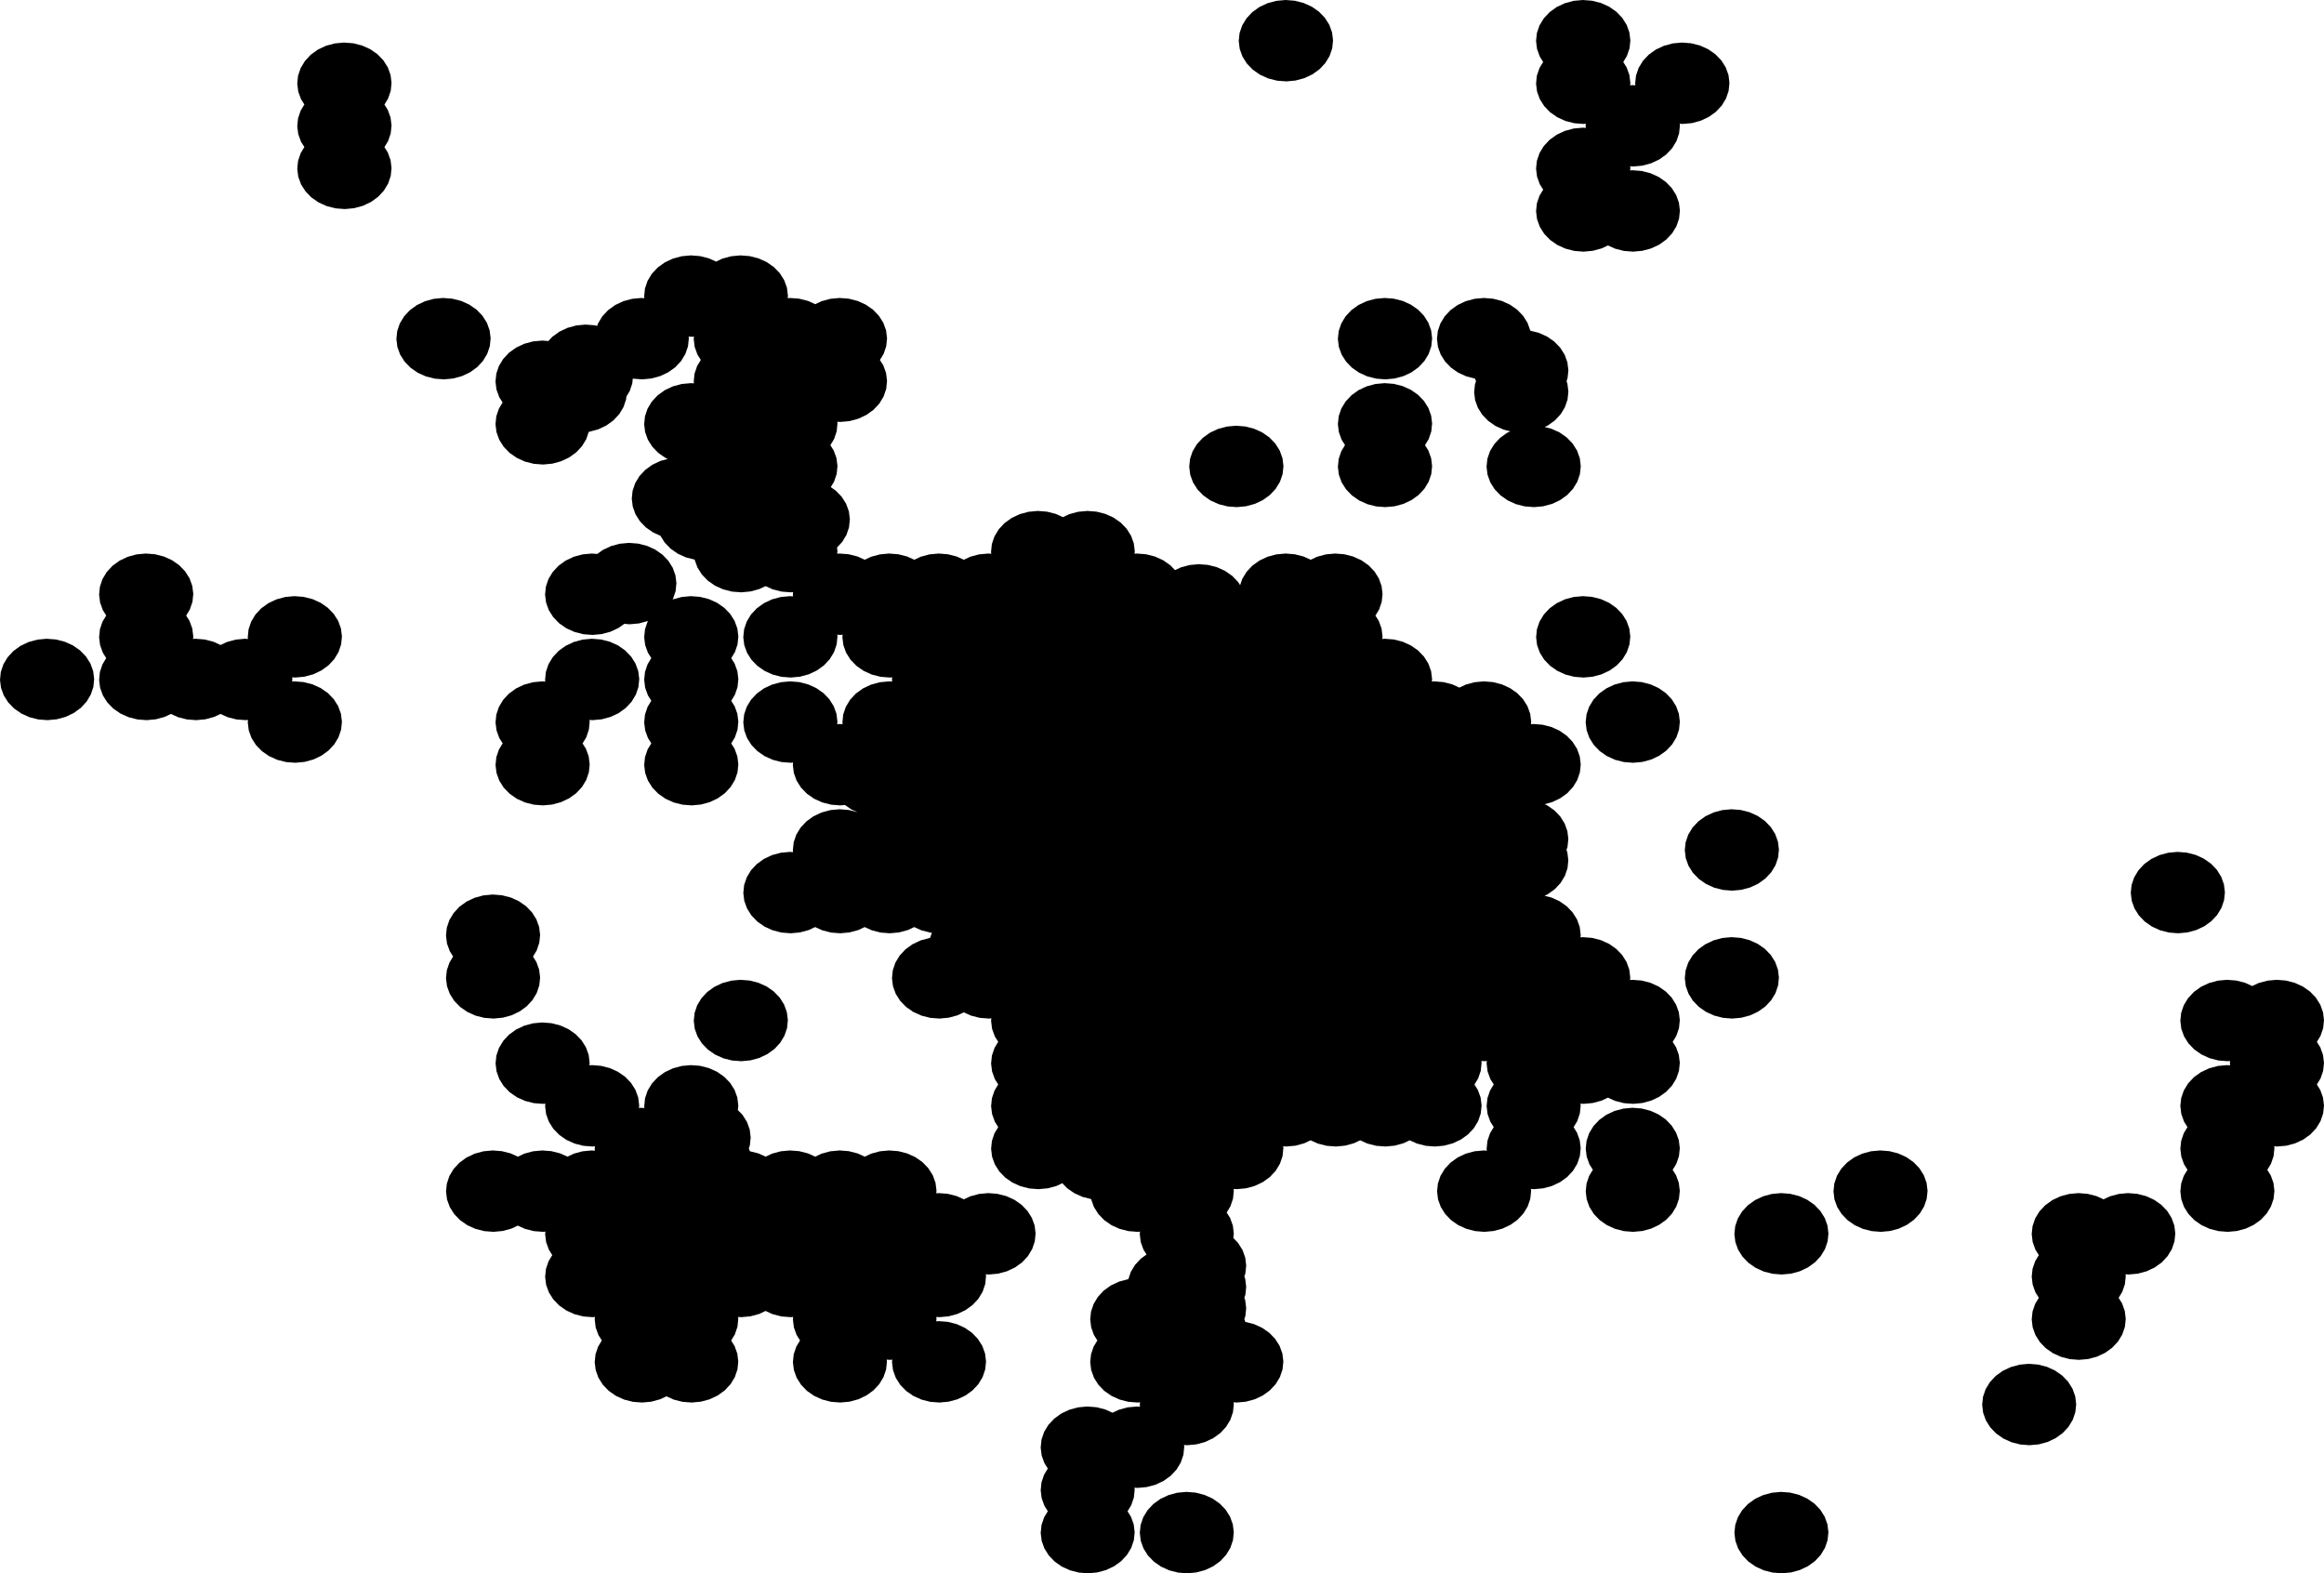
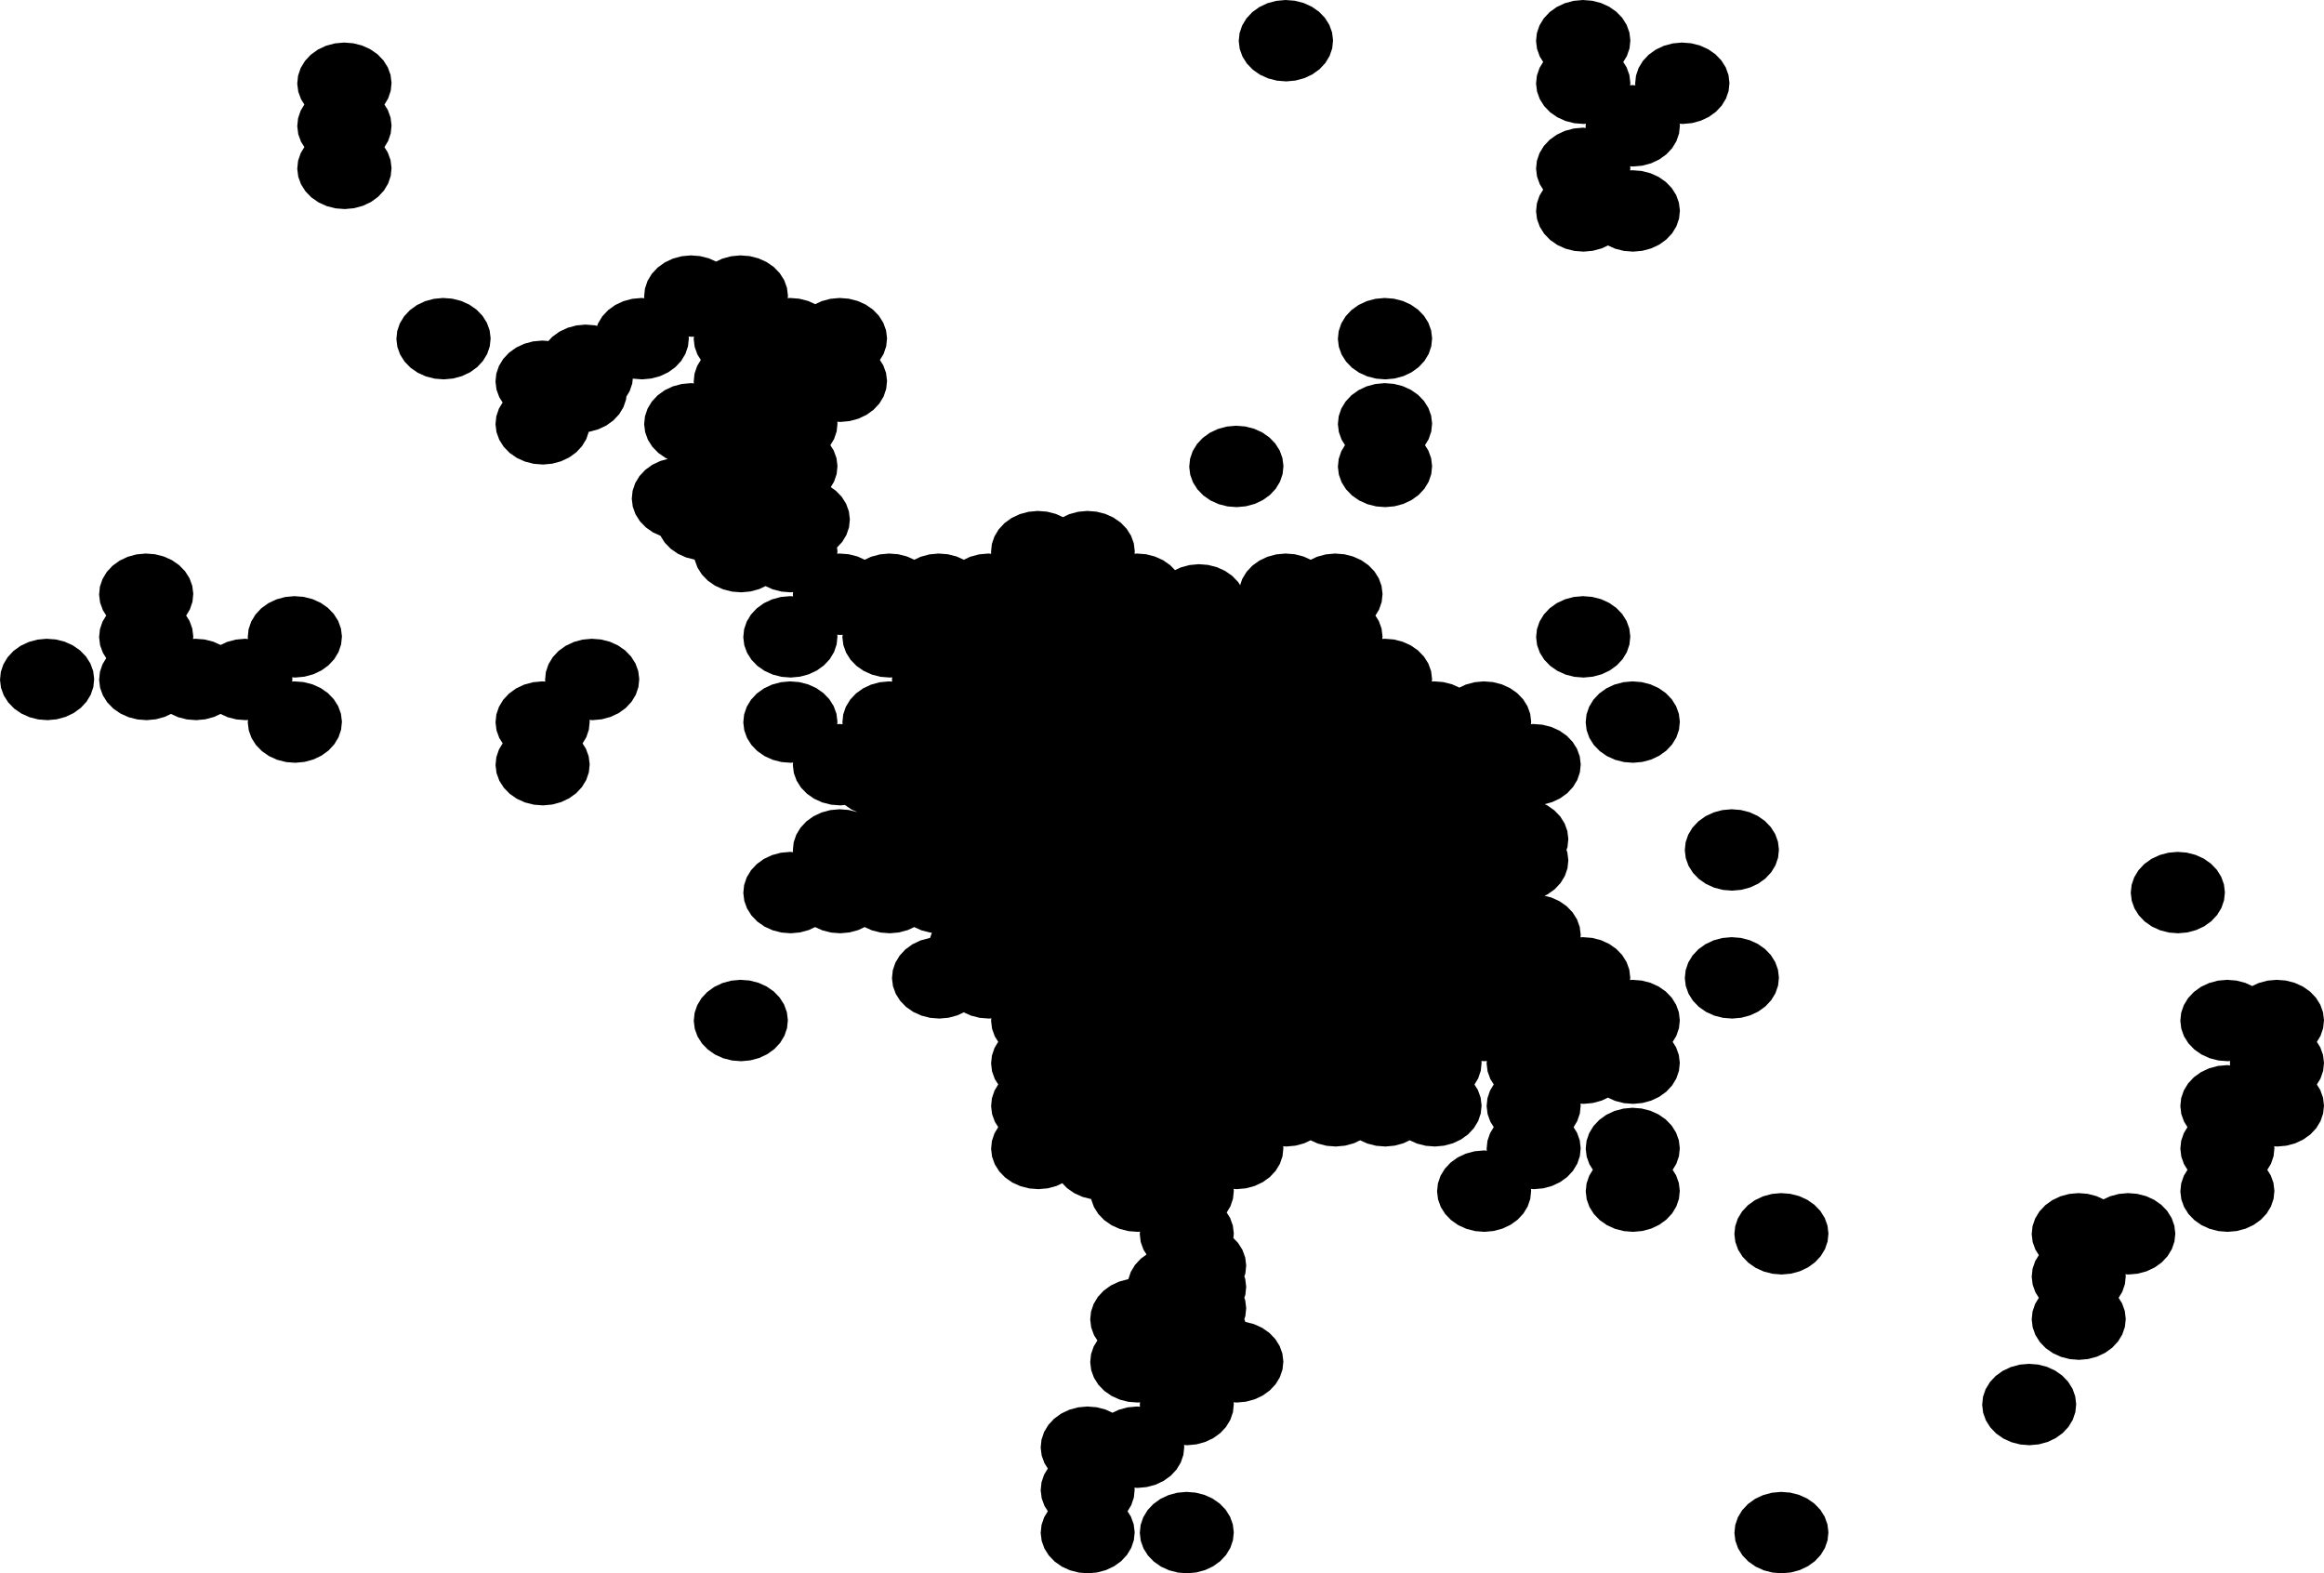
<svg xmlns="http://www.w3.org/2000/svg" xmlns:ns1="x-urn:namespaces#edtf" xmlns:ns2="x-urn:namespaces#mz" xmlns:ns3="x-urn:namespaces#wof" width="1024" height="693.176" class="wof-locality" ns1:cessation="" ns1:inception="" id="wof-%!s(int64=102027703)" ns2:is_ceased="-1" ns2:is_current="1" ns2:is_deprecated="-1" ns2:is_superseded="0" ns2:is_superseding="0" ns2:latitude="30.652751" ns2:longitude="104.068108" ns2:max_latitude="30.84052" ns2:max_longitude="104.320125" ns2:min_latitude="30.491728" ns2:min_longitude="103.804869" ns2:uri="https://data.whosonfirst.org/102/027/703/102027703.geojson" viewBox="0 0 1024.00 693.18" ns3:belongsto="102191569,85632695,890516567,136253041,85669787" ns3:country="CN" ns3:id="102027703" ns3:lastmodified="1652218103" ns3:name="Chengdu" ns3:parent_id="890516567" ns3:path="102/027/703/102027703.geojson" ns3:placetype="locality" ns3:repo="sfomuseum-data-whosonfirst" ns3:superseded_by="" ns3:supersedes="">
  <path d="M527.13 692.802,523.093 693.176,519.051 692.86,515.158 691.868,511.561 690.237,508.403 688.029,505.801 685.33,503.858 682.243,502.647 678.889,502.216 675.393,502.58 671.891,503.725 668.519,505.609 665.406,508.158 662.67,511.275 660.418,514.84 658.735,518.715 657.686,522.752 657.312,526.796 657.628,530.689 658.622,534.286 660.253,537.446 662.461,540.046 665.16,541.989 668.246,543.2 671.601,543.631 675.097,543.265 678.599,542.118 681.971,540.234 685.083,537.685 687.82,534.568 690.072,531.005 691.755,527.13 692.802 Z" />
  <path d="M789.112 692.806,785.075 693.176,781.033 692.856,777.14 691.86,773.547 690.225,770.391 688.015,767.793 685.314,765.854 682.225,764.647 678.869,764.22 675.373,764.59 671.871,765.74 668.501,767.628 665.389,770.18 662.654,773.3 660.404,776.868 658.725,780.745 657.682,784.781 657.312,788.826 657.632,792.719 658.63,796.312 660.263,799.468 662.475,802.065 665.176,804.005 668.264,805.211 671.621,805.637 675.119,805.267 678.618,804.116 681.989,802.228 685.101,799.675 687.834,796.554 690.083,792.989 691.763,789.112 692.806 Z" />
  <path d="M898.274 636.379,894.235 636.747,890.191 636.425,886.298 635.427,882.705 633.791,879.549 631.58,876.951 628.877,875.013 625.788,873.807 622.43,873.384 618.934,873.753 615.434,874.906 612.064,876.796 608.951,879.352 606.219,882.474 603.971,886.043 602.294,889.923 601.25,893.961 600.883,898.005 601.205,901.898 602.202,905.494 603.84,908.65 606.052,911.245 608.755,913.183 611.843,914.387 615.202,914.812 618.697,914.441 622.197,913.288 625.568,911.396 628.68,908.84 631.411,905.718 633.66,902.151 635.338,898.274 636.379 Z" />
  <path d="M789.116 561.163,785.075 561.533,781.031 561.213,777.136 560.217,773.539 558.582,770.381 556.372,767.781 553.671,765.84 550.583,764.633 547.226,764.206 543.73,764.576 540.228,765.726 536.858,767.616 533.746,770.17 531.013,773.292 528.763,776.862 527.084,780.741 526.039,784.781 525.669,788.828 525.989,792.723 526.987,796.32 528.62,799.478 530.832,802.077 533.533,804.017 536.621,805.225 539.978,805.651 543.476,805.281 546.976,804.128 550.346,802.24 553.458,799.685 556.191,796.562 558.441,792.993 560.12,789.116 561.163 Z" />
  <path d="M945.573 526.991,949.168 528.628,952.326 530.84,954.923 533.543,956.861 536.633,958.063 539.992,958.489 543.488,958.115 546.988,956.96 550.358,955.068 553.468,952.511 556.201,949.388 558.449,945.817 560.124,941.938 561.167,937.898 561.533,936.548 561.426,936.651 562.286,936.28 565.786,935.125 569.157,933.507 571.82,935.022 574.234,936.226 577.593,936.649 581.089,936.278 584.588,935.123 587.959,933.233 591.071,930.675 593.802,927.553 596.049,923.984 597.727,920.105 598.77,916.066 599.136,912.022 598.816,908.129 597.816,904.534 596.181,901.378 593.967,898.78 591.264,896.843 588.176,895.638 584.819,895.213 581.323,895.585 577.821,896.737 574.451,898.355 571.788,896.841 569.373,895.636 566.016,895.211 562.521,895.583 559.019,896.735 555.648,898.353 552.987,896.839 550.573,895.634 547.216,895.209 543.718,895.581 540.219,896.733 536.848,898.625 533.736,901.181 531.005,904.305 528.757,907.876 527.08,911.756 526.037,915.796 525.669,919.842 525.991,923.738 526.991,926.868 528.416,929.712 527.078,933.591 526.037,937.631 525.669,941.678 525.991,945.573 526.991 Z" />
-   <path d="M832.78 542.367,828.74 542.735,824.693 542.415,820.798 541.417,817.203 539.781,814.043 537.571,811.446 534.869,809.504 531.78,808.298 528.424,807.872 524.928,808.242 521.426,809.393 518.055,811.285 514.943,813.84 512.211,816.963 509.963,820.532 508.284,824.411 507.24,828.454 506.871,832.5 507.191,836.395 508.188,839.992 509.824,843.15 512.036,845.75 514.739,847.689 517.827,848.896 521.184,849.321 524.679,848.949 528.181,847.797 531.552,845.907 534.662,843.351 537.395,840.229 539.644,836.659 541.322,832.78 542.367 Z" />
  <path d="M723.62 542.365,719.58 542.735,715.536 542.417,711.638 541.421,708.041 539.787,704.881 537.577,702.282 534.877,700.34 531.788,699.132 528.432,698.703 524.936,699.07 521.436,700.221 518.063,701.845 515.386,700.338 512.992,699.13 509.635,698.701 506.139,699.068 502.638,700.219 499.267,702.107 496.155,704.663 493.42,707.783 491.17,711.352 489.489,715.234 488.444,719.274 488.074,723.32 488.392,727.217 489.388,730.814 491.023,733.974 493.233,736.576 495.934,738.517 499.023,739.726 502.379,740.153 505.875,739.785 509.375,738.633 512.745,737.009 515.422,738.516 517.819,739.724 521.176,740.151 524.671,739.783 528.171,738.633 531.544,736.743 534.656,734.189 537.389,731.067 539.638,727.5 541.32,723.62 542.365 Z" />
-   <path d="M259.812 468.246,259.696 469.377,260.722 469.28,264.768 469.592,268.669 470.581,272.271 472.209,275.436 474.413,278.044 477.108,279.991 480.192,281.208 483.547,281.645 487.043,281.528 488.172,282.557 488.076,283.958 488.183,283.857 487.377,284.219 483.877,285.361 480.502,287.243 477.388,289.791 474.65,292.909 472.394,296.475 470.709,300.352 469.657,304.392 469.28,308.441 469.592,312.34 470.581,315.941 472.211,319.107 474.415,321.712 477.112,323.662 480.196,324.876 483.551,325.311 487.045,325.103 489.07,327.171 491.208,329.119 494.293,330.333 497.647,330.769 501.143,330.407 504.643,329.95 505.99,330.333 507.046,330.353 507.204,334.175 508.174,337.363 509.615,340.149 508.3,344.024 507.248,348.065 506.873,352.111 507.185,356.01 508.174,359.196 509.615,361.984 508.298,365.861 507.248,369.9 506.873,373.948 507.185,377.845 508.176,381.029 509.615,383.819 508.298,387.696 507.248,391.737 506.873,395.783 507.185,399.682 508.176,403.281 509.806,406.445 512.012,409.049 514.709,410.996 517.795,412.211 521.15,412.644 524.646,412.527 525.768,413.572 525.671,417.618 525.985,421.517 526.975,424.695 528.416,427.491 527.096,431.369 526.045,435.409 525.671,439.455 525.985,443.353 526.977,446.952 528.606,450.114 530.812,452.719 533.511,454.665 536.598,455.877 539.952,456.308 543.446,455.946 546.948,454.8 550.32,452.916 553.435,450.366 556.171,447.248 558.425,443.682 560.108,439.805 561.157,435.767 561.533,434.372 561.424,434.473 562.246,434.109 565.746,432.965 569.119,431.081 572.235,428.533 574.972,425.415 577.223,421.849 578.909,417.974 579.958,413.936 580.333,412.535 580.224,412.638 581.047,412.521 582.176,413.572 582.078,417.618 582.392,421.513 583.382,425.113 585.014,428.274 587.22,430.878 589.917,432.824 593.003,434.036 596.358,434.469 599.853,434.105 603.353,432.961 606.726,431.079 609.842,428.529 612.578,425.413 614.83,421.847 616.515,417.972 617.565,413.936 617.94,409.891 617.626,405.994 616.635,402.397 615.005,399.235 612.799,396.632 610.102,394.686 607.016,393.472 603.661,393.039 600.167,393.156 599.038,392.102 599.136,390.699 599.027,390.801 599.849,390.439 603.351,389.294 606.724,387.412 609.838,384.865 612.574,381.748 614.828,378.185 616.513,374.31 617.565,370.271 617.94,366.227 617.626,362.33 616.637,358.733 615.007,355.571 612.801,352.965 610.104,351.02 607.02,349.805 603.665,349.37 600.169,349.732 596.67,350.877 593.295,352.514 590.586,351.018 588.215,349.803 584.861,349.368 581.365,349.485 580.236,348.44 580.333,344.394 580.019,340.497 579.03,337.309 577.587,334.523 578.905,330.645 579.956,326.609 580.333,325.2 580.224,325.301 581.039,324.942 584.541,323.797 587.913,322.157 590.63,323.65 592.995,324.864 596.35,325.299 599.843,324.94 603.345,323.795 606.718,321.915 609.834,319.367 612.57,316.251 614.826,312.688 616.511,308.814 617.563,304.776 617.94,300.732 617.628,296.834 616.639,293.641 615.194,290.856 616.511,286.981 617.563,282.945 617.94,278.9 617.628,275.003 616.639,271.404 615.011,268.24 612.807,265.635 610.11,263.687 607.026,262.473 603.671,262.036 600.177,262.395 596.676,263.538 593.303,265.178 590.584,263.685 588.221,262.471 584.869,262.034 581.373,262.151 580.236,261.113 580.333,257.067 580.021,253.17 579.032,249.571 577.406,246.407 575.2,243.8 572.505,241.852 569.421,240.636 566.066,240.198 562.572,240.558 559.071,241.701 555.698,243.341 552.979,241.85 550.62,240.634 547.266,240.196 543.772,240.314 542.637,239.28 542.733,235.234 542.423,231.337 541.435,228.139 539.988,225.363 541.302,221.487 542.355,217.449 542.733,213.403 542.423,209.504 541.435,205.905 539.807,202.739 537.603,200.131 534.908,198.182 531.824,196.965 528.471,196.526 524.975,196.886 521.476,198.027 518.101,199.907 514.985,202.455 512.246,205.569 509.991,209.134 508.304,213.011 507.25,217.05 506.873,221.096 507.183,224.995 508.17,228.195 509.617,230.969 508.304,234.847 507.25,238.885 506.873,242.933 507.183,246.832 508.172,250.028 509.617,252.806 508.302,256.682 507.25,260.722 506.873,262.127 506.98,262.026 506.175,262.143 505.044,261.113 505.142,257.065 504.83,253.166 503.842,249.565 502.214,246.401 500.01,243.794 497.313,241.844 494.229,240.628 490.876,240.191 487.381,240.306 486.252,239.282 486.347,235.234 486.037,231.335 485.049,227.732 483.422,224.566 481.218,221.958 478.523,220.009 475.439,218.793 472.084,218.355 468.59,218.713 465.088,219.856 461.716,221.738 458.6,224.286 455.861,227.402 453.605,230.967 451.918,234.845 450.865,238.885 450.487,242.933 450.799,246.834 451.787,250.435 453.415,253.601 455.619,256.209 458.313,258.158 461.398,259.377 464.752,259.812 468.246 Z" />
  <path d="M330.649 467.181,326.609 467.557,322.561 467.245,318.662 466.255,315.06 464.627,311.895 462.421,309.287 459.724,307.34 456.64,306.123 453.285,305.688 449.792,306.048 446.29,307.192 442.917,309.074 439.801,311.624 437.065,314.742 434.809,318.31 433.124,322.187 432.072,326.229 431.695,330.278 432.009,334.177 432.998,337.78 434.626,340.944 436.832,343.551 439.529,345.499 442.613,346.715 445.968,347.15 449.462,346.789 452.963,345.644 456.336,343.76 459.452,341.21 462.189,338.094 464.444,334.527 466.13,330.649 467.181 Z" />
  <path d="M1011.084 433.016,1014.681 434.656,1017.837 436.868,1020.437 439.573,1022.374 442.663,1023.577 446.02,1024 449.517,1023.626 453.017,1022.47 456.388,1020.856 459.037,1022.372 461.453,1023.575 464.812,1023.998 468.308,1023.624 471.81,1022.468 475.178,1020.854 477.829,1022.37 480.248,1023.573 483.605,1023.996 487.102,1023.622 490.602,1022.466 493.973,1020.572 497.083,1018.014 499.813,1014.888 502.059,1011.317 503.737,1007.435 504.778,1003.393 505.144,1002.056 505.036,1002.159 505.895,1001.787 509.395,1000.631 512.765,999.015 515.42,1000.531 517.839,1001.736 521.196,1002.157 524.691,1001.785 528.193,1000.629 531.564,998.737 534.674,996.177 537.404,993.053 539.65,989.482 541.327,985.602 542.369,981.562 542.735,977.516 542.413,973.622 541.413,970.027 539.775,966.871 537.561,964.274 534.859,962.336 531.768,961.132 528.412,960.708 524.916,961.08 521.414,962.235 518.044,963.851 515.39,962.334 512.972,961.13 509.615,960.707 506.117,961.078 502.618,962.233 499.247,963.849 496.594,962.332 494.177,961.128 490.819,960.705 487.323,961.076 483.823,962.231 480.453,964.125 477.342,966.683 474.61,969.809 472.362,973.38 470.687,977.261 469.645,981.304 469.278,982.639 469.385,982.536 468.528,982.649 467.459,981.562 467.559,977.516 467.235,973.618 466.237,970.023 464.597,966.865 462.386,964.266 459.683,962.328 456.592,961.124 453.236,960.701 449.738,961.072 446.238,962.229 442.868,964.121 439.757,966.681 437.025,969.807 434.779,973.378 433.102,977.261 432.06,981.304 431.695,985.352 432.017,989.249 433.016,992.367 434.437,995.215 433.102,999.096 432.06,1003.139 431.695,1007.187 432.017,1011.084 433.016 Z" />
  <path d="M767.287 448.398,763.244 448.768,759.196 448.448,755.299 447.452,751.7 445.819,748.54 443.607,745.938 440.906,743.997 437.82,742.788 434.463,742.361 430.967,742.729 427.466,743.881 424.095,745.771 420.983,748.327 418.248,751.449 415.999,755.021 414.319,758.902 413.274,762.946 412.904,766.994 413.224,770.892 414.22,774.491 415.855,777.651 418.065,780.252 420.768,782.194 423.857,783.402 427.211,783.829 430.709,783.46 434.209,782.307 437.579,780.417 440.691,777.861 443.424,774.737 445.674,771.168 447.353,767.287 448.398 Z" />
-   <path d="M221.489 448.389,217.449 448.766,213.401 448.456,209.502 447.468,205.899 445.841,202.733 443.639,200.123 440.942,198.172 437.859,196.955 434.505,196.516 431.011,196.876 427.509,198.019 424.135,199.656 421.42,198.17 419.071,196.953 415.718,196.514 412.223,196.874 408.721,198.017 405.348,199.897 402.232,202.445 399.493,205.563 397.236,209.128 395.551,213.007 394.497,217.05 394.118,221.098 394.43,224.999 395.417,228.604 397.045,231.77 399.249,234.379 401.944,236.329 405.028,237.547 408.381,237.985 411.877,237.625 415.378,236.482 418.751,234.843 421.466,236.329 423.815,237.545 427.169,237.983 430.663,237.623 434.165,236.48 437.54,234.598 440.654,232.05 443.392,228.934 445.65,225.369 447.335,221.489 448.389 Z" />
  <path d="M963.773 410.827,959.731 411.195,955.682 410.873,951.785 409.873,948.188 408.236,945.028 406.024,942.429 403.321,940.489 400.231,939.285 396.874,938.859 393.376,939.233 389.877,940.388 386.506,942.282 383.396,944.841 380.663,947.968 378.416,951.541 376.74,955.424 375.697,959.468 375.331,963.517 375.653,967.414 376.653,971.013 378.29,974.171 380.502,976.77 383.207,978.71 386.295,979.914 389.654,980.338 393.15,979.964 396.65,978.809 400.02,976.915 403.132,974.356 405.863,971.23 408.111,967.656 409.786,963.773 410.827 Z" />
  <path d="M767.287 392.041,763.244 392.411,759.196 392.091,755.297 391.095,751.698 389.461,748.536 387.249,745.934 384.549,743.991 381.46,742.782 378.105,742.355 374.61,742.723 371.108,743.875 367.737,745.765 364.625,748.323 361.891,751.447 359.641,755.019 357.962,758.902 356.916,762.944 356.547,766.994 356.867,770.894 357.862,774.495 359.498,777.655 361.708,780.258 364.409,782.2 367.497,783.408 370.854,783.835 374.349,783.466 377.851,782.313 381.222,780.423 384.334,777.865 387.066,774.741 389.316,771.17 390.996,767.287 392.041 Z" />
  <path d="M723.624 335.699,719.582 336.069,715.532 335.751,711.63 334.755,708.029 333.122,704.867 330.912,702.264 328.211,700.32 325.122,699.11 321.768,698.681 318.272,699.048 314.77,700.201 311.4,702.091 308.287,704.647 305.553,707.773 303.303,711.344 301.622,715.228 300.577,719.274 300.207,723.324 300.525,727.225 301.521,730.826 303.154,733.988 305.364,736.592 308.065,738.535 311.153,739.746 314.51,740.173 318.006,739.805 321.505,738.653 324.878,736.763 327.99,734.205 330.723,731.081 332.973,727.508 334.654,723.624 335.699 Z" />
  <path d="M25.007 316.909,20.965 317.29,16.912 316.982,13.009 315.998,9.402 314.375,6.23 312.173,3.619 309.48,1.663 306.398,0.441 303.045,0 299.551,0.354 296.049,1.494 292.675,3.373 289.559,5.92 286.816,9.037 284.558,12.604 282.869,16.483 281.812,20.525 281.432,24.578 281.738,28.483 282.724,32.09 284.348,35.262 286.55,37.875 289.243,39.829 292.325,41.051 295.678,41.492 299.171,41.134 302.673,39.996 306.048,38.116 309.166,35.57 311.904,32.452 314.164,28.886 315.853,25.007 316.909 Z" />
  <path d="M281.665 299.191,281.303 302.693,280.16 306.066,278.276 309.182,275.727 311.92,272.606 314.174,269.037 315.861,265.158 316.913,261.113 317.29,259.73 317.185,259.828 317.966,259.468 321.468,258.325 324.842,256.688 327.549,258.172 329.896,259.388 333.251,259.826 336.745,259.466 340.246,258.323 343.621,256.439 346.735,253.889 349.474,250.771 351.729,247.204 353.416,243.325 354.468,239.282 354.845,235.232 354.535,231.329 353.548,227.726 351.92,224.558 349.716,221.947 347.021,219.997 343.937,218.779 340.584,218.341 337.088,218.699 333.587,219.842 330.214,221.48 327.505,219.995 325.158,218.777 321.806,218.338 318.31,218.697 314.808,219.84 311.435,221.724 308.319,224.274 305.581,227.392 303.325,230.961 301.638,234.841 300.584,238.885 300.207,240.268 300.314,240.171 299.531,240.53 296.029,241.673 292.657,243.557 289.541,246.107 286.802,249.227 284.546,252.794 282.861,256.676 281.808,260.72 281.43,264.772 281.742,268.675 282.73,272.28 284.358,275.45 286.562,278.06 289.258,280.011 292.343,281.228 295.698,281.665 299.191 Z" />
  <path d="M701.795 298.146,697.749 298.518,693.699 298.2,689.797 297.204,686.196 295.57,683.032 293.36,680.427 290.662,678.483 287.573,677.273 284.217,676.844 280.721,677.211 277.221,678.362 273.848,680.252 270.736,682.81 268.002,685.934 265.752,689.507 264.071,693.392 263.025,697.437 262.654,701.489 262.974,705.39 263.967,708.993 265.601,712.157 267.811,714.761 270.512,716.704 273.6,717.915 276.957,718.344 280.452,717.974 283.952,716.823 287.325,714.931 290.437,712.376 293.17,709.25 295.421,705.678 297.101,701.795 298.146 Z" />
  <path d="M85.16 280.401,85.047 281.524,86.033 281.43,90.085 281.74,93.99 282.726,97.192 284.169,99.946 282.865,103.826 281.812,107.87 281.43,109.263 281.538,109.166 280.767,109.523 277.267,110.664 273.892,112.546 270.776,115.094 268.035,118.212 265.778,121.78 264.091,125.661 263.035,129.705 262.656,133.757 262.966,137.663 263.951,141.27 265.577,144.439 267.781,147.051 270.476,149.004 273.558,150.225 276.911,150.664 280.407,150.304 283.909,149.163 287.281,147.281 290.397,144.732 293.138,141.615 295.393,138.046 297.083,134.167 298.136,130.123 298.516,128.729 298.408,128.827 299.179,128.711 300.3,129.705 300.207,133.757 300.517,137.661 301.503,141.268 303.13,144.435 305.332,147.047 308.027,149 311.11,150.221 314.464,150.66 317.958,150.3 321.46,149.159 324.832,147.277 327.948,144.73 330.689,141.611 332.945,138.044 334.634,134.165 335.687,130.123 336.067,126.072 335.759,122.169 334.771,118.564 333.145,115.394 330.943,112.783 328.249,110.829 325.166,109.609 321.813,109.17 318.32,109.285 317.197,108.291 317.29,104.241 316.982,100.336 315.996,97.134 314.552,94.382 315.855,90.502 316.911,86.46 317.29,82.408 316.982,78.505 315.996,75.301 314.552,72.551 315.855,68.671 316.909,64.627 317.29,60.577 316.982,56.674 315.996,53.067 314.373,49.897 312.171,47.283 309.476,45.33 306.394,44.108 303.041,43.666 299.547,44.022 296.045,45.163 292.671,46.804 289.95,45.328 287.619,44.106 284.266,43.664 280.772,44.02 277.271,45.161 273.896,46.802 271.175,45.326 268.846,44.104 265.494,43.662 262,44.018 258.498,45.159 255.124,47.039 252.007,49.587 249.267,52.705 247.009,56.272 245.32,60.153 244.265,64.198 243.883,68.25 244.191,72.155 245.177,75.764 246.802,78.934 249.004,81.547 251.697,83.503 254.78,84.723 258.134,85.162 261.628,84.807 265.13,83.666 268.502,82.024 271.225,83.501 273.554,84.721 276.907,85.16 280.401 Z" />
-   <path d="M288.66 242.118,291.828 244.322,294.44 247.019,296.391 250.103,297.607 253.456,298.045 256.952,297.683 260.454,296.538 263.826,296.349 264.14,296.467 264.085,300.348 263.033,304.392 262.656,308.444 262.968,312.348 263.957,315.953 265.585,319.121 267.789,321.732 270.486,323.682 273.57,324.898 276.925,325.333 280.421,324.973 283.92,323.827 287.295,322.193 289.996,323.68 292.347,324.896 295.7,325.331 299.195,324.971 302.697,323.827 306.07,322.191 308.772,323.678 311.123,324.894 314.476,325.329 317.972,324.969 321.474,323.825 324.846,322.189 327.549,323.676 329.902,324.892 333.255,325.327 336.75,324.967 340.252,323.823 343.625,321.939 346.739,319.387 349.478,316.269 351.733,312.699 353.418,308.82 354.47,304.778 354.847,300.728 354.533,296.824 353.546,293.221 351.918,290.053 349.712,287.446 347.017,285.494 343.933,284.278 340.578,283.841 337.082,284.203 333.583,285.345 330.208,286.981 327.505,285.492 325.154,284.276 321.8,283.839 318.304,284.201 314.804,285.345 311.43,286.979 308.729,285.49 306.378,284.274 303.023,283.837 299.527,284.199 296.027,285.343 292.653,286.975 289.952,285.49 287.601,284.272 284.248,283.835 280.753,284.197 277.253,285.341 273.878,285.53 273.566,285.413 273.62,281.532 274.673,277.487 275.049,275.049 274.862,272.608 276.627,269.039 278.314,265.158 279.365,261.113 279.743,257.061 279.431,253.158 278.443,249.553 276.816,246.383 274.612,243.774 271.917,241.822 268.832,240.604 265.478,240.167 261.984,240.526 258.482,241.669 255.11,243.553 251.993,246.103 249.255,249.223 246.999,252.794 245.312,256.676 244.261,260.72 243.883,263.158 244.07,265.601 242.305,269.17 240.62,273.052 239.567,277.098 239.189,281.15 239.501,285.053 240.491,288.66 242.118 Z" />
  <path d="M548.973 223.061,544.927 223.435,540.874 223.119,536.971 222.127,533.366 220.496,530.2 218.288,527.593 215.589,525.645 212.503,524.431 209.148,523.998 205.652,524.363 202.152,525.512 198.78,527.402 195.666,529.958 192.931,533.082 190.677,536.655 188.996,540.539 187.947,544.587 187.573,548.639 187.889,552.544 188.883,556.149 190.514,559.315 192.722,561.923 195.421,563.87 198.508,565.082 201.862,565.516 205.358,565.148 208.86,563.999 212.23,562.109 215.345,559.554 218.079,556.429 220.333,552.858 222.014,548.973 223.061 Z" />
  <path d="M614.468 223.063,610.422 223.435,606.37 223.119,602.467 222.125,598.864 220.494,595.698 218.284,593.09 215.585,591.143 212.499,589.93 209.142,589.499 205.648,589.867 202.146,591.016 198.774,592.637 196.105,591.143 193.732,589.928 190.377,589.497 186.882,589.865 183.382,591.014 180.009,592.904 176.895,595.461 174.16,598.587 171.909,602.161 170.227,606.046 169.18,610.094 168.808,614.146 169.124,618.052 170.118,621.657 171.752,624.823 173.96,627.43 176.659,629.376 179.747,630.588 183.102,631.019 186.597,630.651 190.099,629.501 193.47,627.879 196.141,629.374 198.512,630.586 201.868,631.017 205.364,630.649 208.864,629.499 212.236,627.609 215.349,625.051 218.083,621.927 220.335,618.354 222.016,614.468 223.063 Z" />
  <path d="M199.666 166.763,195.62 167.143,191.566 166.833,187.659 165.845,184.05 164.22,180.88 162.016,178.266 159.321,176.313 156.236,175.093 152.884,174.653 149.39,175.011 145.888,176.156 142.514,178.038 139.398,180.59 136.659,183.71 134.403,187.281 132.716,191.164 131.663,195.213 131.283,199.267 131.593,203.174 132.581,206.783 134.209,209.955 136.411,212.568 139.107,214.522 142.19,215.74 145.544,216.179 149.038,215.82 152.54,214.675 155.912,212.791 159.029,210.241 161.767,207.119 164.023,203.548 165.71,199.666 166.763 Z" />
  <path d="M614.47 166.771,610.422 167.143,606.37 166.827,602.465 165.833,598.86 164.202,595.694 161.994,593.086 159.293,591.139 156.207,589.924 152.852,589.493 149.356,589.861 145.854,591.012 142.484,592.902 139.37,595.457 136.635,598.583 134.383,602.159 132.702,606.046 131.655,610.094 131.283,614.148 131.599,618.054 132.593,621.659 134.224,624.825 136.434,627.432 139.133,629.38 142.22,630.592 145.576,631.023 149.072,630.655 152.572,629.505 155.944,627.613 159.056,625.057 161.791,621.931 164.043,618.356 165.724,614.47 166.771 Z" />
-   <path d="M679.964 223.065,675.918 223.435,671.865 223.117,667.962 222.123,664.359 220.49,661.193 218.282,658.588 215.581,656.642 212.495,655.432 209.138,655.001 205.642,655.368 202.141,656.521 198.77,658.411 195.658,660.969 192.923,664.095 190.671,665.448 190.035,662.503 189.284,658.9 187.651,655.734 185.443,653.127 182.742,651.181 179.656,649.969 176.299,649.539 172.803,649.907 169.303,650.356 167.99,649.969 166.919,649.955 166.807,646.129 165.831,642.524 164.2,639.358 161.99,636.751 159.291,634.803 156.205,633.593 152.848,633.161 149.352,633.529 145.852,634.68 142.48,636.57 139.368,639.128 136.633,642.256 134.381,645.831 132.7,649.716 131.653,653.764 131.281,657.819 131.599,661.724 132.595,665.329 134.226,668.497 136.436,671.102 139.137,673.048 142.224,674.26 145.58,674.274 145.691,678.1 146.665,681.705 148.299,684.871 150.509,687.478 153.208,689.424 156.296,690.634 159.653,691.063 163.148,690.696 166.648,690.246 167.962,690.634 169.033,691.063 172.529,690.696 176.031,689.543 179.401,687.651 182.513,685.093 185.248,681.967 187.5,680.612 188.136,683.557 188.887,687.162 190.52,690.326 192.728,692.933 195.429,694.877 198.518,696.089 201.872,696.519 205.368,696.149 208.87,694.998 212.24,693.106 215.354,690.549 218.087,687.422 220.339,683.849 222.018,679.964 223.065 Z" />
  <path d="M334.189 113.824,337.798 115.454,340.968 117.658,343.579 120.355,345.531 123.439,346.749 126.794,347.184 130.289,347.071 131.375,348.063 131.283,352.119 131.595,356.024 132.585,359.196 134.018,361.966 132.71,365.851 131.659,369.9 131.283,373.954 131.595,377.859 132.587,381.468 134.214,384.638 136.42,387.247 139.117,389.199 142.204,390.415 145.558,390.85 149.052,390.487 152.554,389.34 155.926,387.71 158.615,389.197 160.964,390.413 164.319,390.848 167.815,390.485 171.317,389.338 174.689,387.452 177.803,384.898 180.54,381.776 182.794,378.203 184.479,374.32 185.53,370.273 185.906,368.916 185.8,369.011 186.577,368.65 190.077,367.503 193.45,365.873 196.145,367.358 198.494,368.574 201.848,369.009 205.342,368.648 208.844,367.501 212.216,366.04 214.629,368.254 216.171,370.864 218.868,372.815 221.953,374.031 225.307,374.467 228.803,374.103 232.303,372.958 235.677,371.072 238.791,368.801 241.226,369.005 242.879,368.892 243.976,369.9 243.883,373.952 244.195,377.855 245.185,381.029 246.62,383.807 245.308,387.691 244.259,391.735 243.883,395.787 244.195,399.692 245.187,402.862 246.62,405.642 245.308,409.526 244.257,413.572 243.883,417.624 244.195,421.527 245.187,424.695 246.62,427.479 245.306,431.361 244.257,435.407 243.883,436.766 243.988,436.667 243.197,437.031 239.696,438.179 236.323,440.065 233.209,442.619 230.472,445.741 228.219,449.315 226.535,453.198 225.486,457.242 225.11,461.296 225.424,465.2 226.416,468.364 227.847,471.15 226.533,475.033 225.486,479.079 225.11,483.132 225.426,487.035 226.418,490.64 228.048,493.806 230.256,496.415 232.955,498.363 236.039,499.577 239.396,500.008 242.889,499.895 243.976,500.914 243.881,504.967 244.197,508.87 245.189,512.475 246.82,515.641 249.028,517.736 251.197,520.281 249.996,524.165 248.949,528.209 248.575,532.261 248.891,536.164 249.883,539.767 251.515,542.933 253.722,545.541 256.421,546.423 257.818,547.353 255.086,549.241 251.972,551.797 249.237,554.921 246.985,558.492 245.302,562.376 244.255,566.422 243.881,570.474 244.199,574.377 245.191,577.529 246.62,580.327 245.302,584.213 244.255,588.257 243.881,592.309 244.199,596.212 245.193,599.816 246.824,602.981 249.032,605.587 251.731,607.534 254.82,608.745 258.174,609.176 261.67,608.81 265.172,607.66 268.542,606.036 271.219,607.532 273.592,608.743 276.947,609.174 280.443,609.061 281.526,610.094 281.43,614.144 281.746,618.048 282.74,621.649 284.374,624.815 286.582,627.42 289.282,629.366 292.369,630.576 295.723,631.007 299.219,630.892 300.302,631.929 300.207,635.982 300.523,639.883 301.519,643.031 302.945,645.839 301.624,649.72 300.579,653.766 300.207,657.817 300.523,661.718 301.519,665.319 303.152,668.483 305.36,671.088 308.061,673.032 311.149,674.242 314.504,674.672 318,674.558 319.081,675.602 318.985,679.652 319.303,683.553 320.297,687.154 321.931,690.318 324.141,692.921 326.841,694.865 329.928,696.075 333.285,696.505 336.78,696.135 340.282,694.984 343.653,693.094 346.765,690.539 349.499,687.414 351.749,683.843 353.43,680.604 354.303,681.693 354.798,684.857 357.008,687.46 359.706,689.404 362.795,690.612 366.152,691.041 369.647,690.674 373.147,690.225 374.467,690.612 375.542,691.041 379.038,690.674 382.539,689.521 385.91,687.633 389.024,685.077 391.757,681.953 394.008,680.556 394.666,683.549 395.429,687.15 397.063,690.312 399.273,692.914 401.974,694.857 405.062,696.067 408.417,696.497 411.912,696.381 413.002,697.437 412.904,701.487 413.224,705.384 414.218,708.983 415.853,712.145 418.061,714.749 420.762,716.69 423.851,717.899 427.207,718.328 430.703,718.213 431.792,719.274 431.695,723.322 432.013,727.219 433.008,730.818 434.644,733.98 436.854,736.582 439.555,738.523 442.641,739.732 445.998,740.159 449.494,739.791 452.995,738.639 456.366,737.017 459.041,738.521 461.434,739.73 464.79,740.157 468.286,739.789 471.786,738.637 475.158,736.749 478.27,734.193 481.003,731.071 483.253,727.502 484.934,723.622 485.979,719.58 486.349,715.534 486.031,711.636 485.035,708.488 483.607,705.67 484.932,701.789 485.977,697.749 486.349,696.385 486.242,696.487 487.075,696.119 490.576,694.968 493.947,693.345 496.628,694.849 499.019,696.058 502.375,696.485 505.871,696.117 509.371,694.968 512.743,693.078 515.855,690.525 518.59,687.405 520.84,683.835 522.521,679.958 523.566,675.918 523.938,674.546 523.829,674.65 524.665,674.282 528.167,673.133 531.538,671.245 534.65,668.692 537.385,665.571 539.636,662.002 541.318,658.125 542.363,654.084 542.735,650.04 542.417,646.143 541.423,642.546 539.789,639.386 537.579,636.784 534.88,634.841 531.792,633.631 528.437,633.201 524.942,633.569 521.44,634.718 518.069,636.606 514.955,639.157 512.221,642.28 509.971,645.847 508.29,649.726 507.242,653.766 506.871,655.136 506.978,655.034 506.143,655.4 502.642,656.551 499.271,658.174 496.59,656.67 494.199,655.462 490.843,655.032 487.349,655.398 483.847,656.549 480.474,658.172 477.798,656.668 475.407,655.46 472.05,655.028 468.554,655.144 467.459,654.084 467.557,652.721 467.451,652.822 468.278,652.455 471.78,651.306 475.15,649.678 477.833,651.181 480.22,652.391 483.577,652.82 487.073,652.453 490.572,651.304 493.945,649.416 497.057,646.862 499.792,643.74 502.043,640.173 503.725,636.294 504.77,632.253 505.142,628.207 504.826,624.31 503.83,621.152 502.399,618.34 503.723,614.462 504.77,610.422 505.142,606.376 504.826,602.477 503.832,599.319 502.399,596.509 503.723,592.629 504.77,588.589 505.142,584.543 504.826,580.645 503.832,577.484 502.399,574.677 503.723,570.798 504.77,566.758 505.142,565.381 505.034,565.482 505.859,565.116 509.361,563.97 512.733,562.083 515.846,559.532 518.582,556.412 520.834,552.844 522.517,548.967 523.564,544.927 523.936,543.545 523.829,543.647 524.656,543.281 528.155,542.134 531.528,540.503 534.223,542.003 536.604,543.214 539.958,543.645 543.454,543.436 545.459,545.515 547.617,547.46 550.704,548.671 554.059,549.102 557.554,548.736 561.056,548.283 562.388,548.669 563.461,549.1 566.955,548.734 570.456,548.281 571.79,548.669 572.861,549.1 576.357,548.734 579.858,548.281 581.19,548.667 582.263,548.685 582.406,552.528 583.386,556.125 585.018,559.285 587.226,561.889 589.924,563.832 593.013,565.043 596.367,565.472 599.863,565.106 603.365,563.96 606.736,562.074 609.85,559.524 612.584,556.406 614.838,552.84 616.519,548.963 617.567,544.927 617.94,543.533 617.831,543.637 618.668,543.271 622.169,542.124 625.54,540.24 628.654,537.691 631.391,534.572 633.642,531.007 635.324,527.132 636.373,523.093 636.747,521.698 636.637,521.8 637.474,521.436 640.976,520.289 644.346,518.405 647.461,515.855 650.197,512.739 652.449,509.174 654.132,505.299 655.179,501.262 655.555,499.861 655.446,499.965 656.282,499.601 659.782,498.454 663.155,496.819 665.86,498.321 668.242,499.531 671.599,499.963 675.093,499.599 678.595,498.452 681.967,496.57 685.081,494.02 687.816,490.904 690.07,487.341 691.753,483.465 692.802,479.431 693.176,475.387 692.86,471.494 691.868,467.896 690.239,464.739 688.031,462.135 685.334,460.191 682.247,458.981 678.893,458.548 675.397,458.912 671.895,460.056 668.523,461.692 665.818,460.189 663.435,458.979 660.08,458.546 656.585,458.91 653.085,460.054 649.712,461.69 647.007,460.187 644.625,458.977 641.27,458.544 637.776,458.908 634.274,460.052 630.902,461.936 627.788,464.486 625.051,467.602 622.797,471.168 621.114,475.043 620.065,479.079 619.691,483.124 620.007,487.021 620.999,490.197 622.44,493.003 621.114,496.878 620.065,500.916 619.691,502.314 619.8,502.21 618.964,502.326 617.841,501.262 617.94,497.218 617.624,493.323 616.633,489.726 615.001,486.564 612.795,483.962 610.096,482.017 607.01,480.806 603.655,480.373 600.159,480.737 596.658,481.884 593.287,483.517 590.588,482.015 588.205,480.804 584.851,480.371 581.355,480.735 577.855,481.882 574.483,483.766 571.368,486.315 568.632,489.434 566.378,493.001 564.695,496.876 563.648,497.154 563.622,498.255 560.378,500.141 557.264,502.691 554.53,505.185 552.727,503.844 550.601,502.634 547.246,502.2 543.75,502.318 542.637,501.262 542.735,497.216 542.419,493.319 541.427,489.722 539.795,486.56 537.589,483.954 534.89,482.011 531.804,480.798 528.449,480.781 528.304,476.945 527.329,473.346 525.699,470.184 523.491,468.073 521.305,465.516 522.513,461.638 523.562,457.6 523.936,453.552 523.622,449.654 522.63,446.055 521.001,442.893 518.795,440.288 516.096,438.342 513.01,437.13 509.655,436.697 506.161,437.059 502.659,438.205 499.287,439.837 496.588,438.34 494.215,437.128 490.86,436.695 487.365,437.057 483.865,438.203 480.492,439.835 477.794,438.338 475.423,437.126 472.068,436.693 468.572,437.055 465.07,438.201 461.698,439.833 459.003,438.336 456.63,437.124 453.275,436.691 449.782,436.804 448.671,435.767 448.768,431.719 448.454,427.819 447.462,424.646 446.026,421.855 447.343,417.976 448.393,413.936 448.768,409.887 448.454,405.988 447.462,402.387 445.833,399.223 443.627,396.616 440.93,394.668 437.844,393.454 434.489,393.021 430.995,393.382 427.493,394.529 424.121,396.413 421.007,398.963 418.27,402.083 416.014,405.65 414.331,409.53 413.282,409.806 413.256,410.595 410.935,409.887 410.879,405.986 409.889,402.812 408.452,400.026 409.768,396.147 410.817,392.104 411.193,388.056 410.879,384.155 409.889,380.977 408.452,378.193 409.766,374.314 410.817,370.273 411.193,366.223 410.881,362.324 409.889,359.144 408.452,356.362 409.766,352.482 410.817,348.44 411.193,344.392 410.881,340.491 409.891,336.89 408.262,333.724 406.058,331.116 403.361,329.167 400.276,327.95 396.922,327.515 393.426,327.877 389.924,329.022 386.552,330.904 383.438,333.455 380.699,336.574 378.445,340.143 376.76,344.022 375.709,348.065 375.333,349.446 375.438,349.346 374.642,349.708 371.14,350.853 367.767,352.737 364.651,355.289 361.914,358.409 359.659,361.976 357.976,365.857 356.924,369.9 356.549,373.95 356.861,377.827 357.846,375.093 356.608,372.292 354.659,370.273 354.847,366.223 354.533,362.322 353.544,358.717 351.914,355.551 349.71,352.943 347.013,350.994 343.927,349.778 340.572,349.342 337.078,349.458 335.973,348.44 336.069,344.39 335.755,340.489 334.765,336.884 333.137,333.718 330.931,331.108 328.235,329.159 325.15,327.942 321.796,327.507 318.302,327.869 314.8,329.014 311.428,330.898 308.311,333.449 305.575,336.57 303.319,340.139 301.634,344.02 300.582,348.065 300.207,352.115 300.519,356.018 301.511,359.623 303.138,362.789 305.344,365.398 308.041,367.348 311.125,368.562 314.48,368.997 317.976,368.884 319.081,369.9 318.985,371.273 319.091,371.176 318.298,371.537 314.796,372.682 311.424,374.568 308.309,377.12 305.573,380.24 303.317,383.809 301.634,387.693 300.582,391.735 300.207,393.104 300.312,393.007 299.519,393.12 298.422,392.104 298.516,388.054 298.204,384.151 297.212,380.546 295.584,377.38 293.378,374.771 290.681,372.821 287.595,371.605 284.24,371.17 280.747,371.285 279.65,370.273 279.743,368.904 279.638,369.001 280.425,368.64 283.924,367.493 287.297,365.609 290.413,363.057 293.15,359.935 295.403,356.366 297.089,352.484 298.14,348.44 298.516,344.39 298.204,340.487 297.214,336.882 295.584,333.714 293.38,331.106 290.683,329.155 287.599,327.939 284.244,327.503 280.751,327.865 277.249,329.01 273.876,330.894 270.76,333.445 268.024,336.568 265.768,340.137 264.083,344.018 263.031,348.065 262.656,349.432 262.761,349.334 261.974,349.448 260.879,348.44 260.972,344.39 260.658,340.485 259.669,337.309 258.236,334.537 259.543,330.653 260.595,326.609 260.972,322.557 260.66,318.654 259.671,315.048 258.041,311.881 255.837,309.269 253.14,307.32 250.056,306.101 246.701,306.084 246.558,302.28 245.594,298.673 243.965,295.505 241.761,292.893 239.064,290.978 236.035,287.756 234.582,284.588 232.376,281.977 229.681,280.025 226.597,278.807 223.242,278.37 219.749,278.731 216.247,279.876 212.874,281.76 209.758,284.312 207.019,287.434 204.764,291.003 203.079,294.239 202.202,293.213 201.741,290.044 199.535,287.432 196.84,285.481 193.756,284.262 190.401,283.825 186.907,284.187 183.406,285.331 180.033,287.215 176.917,289.769 174.178,292.889 171.923,296.461 170.237,300.346 169.186,304.392 168.808,305.754 168.914,305.658 168.141,306.018 164.639,307.165 161.266,308.794 158.574,307.31 156.228,306.091 152.874,305.654 149.378,305.768 148.291,304.778 148.382,303.418 148.279,303.514 149.046,303.152 152.546,302.007 155.92,300.123 159.035,297.57 161.773,294.447 164.029,290.876 165.714,286.993 166.765,282.947 167.143,278.892 166.831,278.811 166.811,278.588 168.962,277.444 172.334,275.989 174.741,275.86 175.997,274.715 179.369,272.829 182.486,270.277 185.224,267.157 187.48,263.586 189.165,259.702 190.218,259.422 190.244,258.337 193.442,256.453 196.558,253.901 199.297,250.781 201.552,247.21 203.238,243.329 204.291,239.282 204.668,235.23 204.358,231.323 203.371,227.716 201.743,224.546 199.539,221.935 196.844,219.981 193.76,218.763 190.407,218.324 186.911,218.683 183.41,219.828 180.037,221.462 177.336,219.979 174.997,218.761 171.642,218.322 168.149,218.681 164.647,219.826 161.272,221.71 158.158,224.262 155.42,227.382 153.162,230.953 151.477,234.837 150.423,238.885 150.046,241.621 150.254,243.366 148.382,246.488 146.125,250.06 144.439,253.943 143.386,257.991 143.009,262.046 143.321,263.125 143.593,263.492 142.508,265.378 139.392,267.93 136.655,271.052 134.399,274.624 132.712,278.509 131.661,282.555 131.283,283.914 131.388,283.819 130.621,284.181 127.12,285.326 123.747,287.212 120.631,289.763 117.892,292.887 115.637,296.459 113.951,300.344 112.9,304.392 112.522,308.446 112.834,312.354 113.824,315.527 115.257,318.294 113.951,322.179 112.9,326.227 112.522,330.282 112.834,334.189 113.824 Z" />
  <path d="M156.004 91.733,151.956 92.112,147.899 91.804,143.992 90.816,140.381 89.191,137.209 86.989,134.594 84.294,132.639 81.212,131.416 77.859,130.977 74.363,131.335 70.861,132.478 67.489,134.113 64.784,132.637 62.459,131.414 59.106,130.975 55.61,131.333 52.109,132.476 48.736,134.109 46.033,132.635 43.708,131.414 40.353,130.973 36.86,131.331 33.358,132.474 29.985,134.358 26.869,136.909 24.129,140.031 21.871,143.605 20.184,147.49 19.13,151.54 18.751,155.598 19.059,159.508 20.047,163.119 21.672,166.292 23.874,168.908 26.569,170.863 29.653,172.084 33.006,172.523 36.502,172.165 40.002,171.02 43.376,169.387 46.079,170.861 48.404,172.082 51.757,172.521 55.253,172.163 58.752,171.018 62.127,169.385 64.832,170.859 67.157,172.08 70.51,172.519 74.005,172.161 77.507,171.016 80.88,169.132 83.996,166.581 86.734,163.46 88.992,159.887 90.679,156.004 91.733 Z" />
  <path d="M570.81 35.488,566.76 35.862,562.704 35.546,558.796 34.552,555.187 32.921,552.02 30.713,549.408 28.014,547.459 24.927,546.244 21.573,545.813 18.077,546.179 14.577,547.329 11.205,549.219 8.091,551.777 5.356,554.905 3.102,558.482 1.421,562.37 0.374,566.422 0,570.478 0.316,574.387 1.31,577.994 2.941,581.164 5.149,583.774 7.848,585.723 10.934,586.937 14.289,587.369 17.785,587.003 21.287,585.85 24.657,583.96 27.771,581.403 30.506,578.275 32.758,574.697 34.441,570.81 35.488 Z" />
  <path d="M718.37 36.546,718.26 37.593,719.272 37.5,720.582 37.603,720.484 36.812,720.854 33.312,722.006 29.94,723.9 26.827,726.46 24.095,729.59 21.843,733.168 20.164,737.057 19.118,741.109 18.749,745.165 19.067,749.072 20.062,752.677 21.698,755.845 23.908,758.453 26.609,760.398 29.697,761.609 33.054,762.038 36.55,761.668 40.049,760.514 43.42,758.62 46.532,756.06 49.267,752.93 51.516,749.353 53.196,745.463 54.241,741.413 54.611,740.105 54.507,740.203 55.298,739.833 58.798,738.678 62.171,736.786 65.283,734.225 68.015,731.097 70.265,727.519 71.946,723.632 72.992,719.582 73.361,718.268 73.258,718.366 74.049,718.254 75.1,719.272 75.007,723.328 75.325,727.233 76.321,730.838 77.954,734.006 80.164,736.612 82.865,738.559 85.953,739.77 89.31,740.199 92.806,739.829 96.306,738.674 99.678,736.783 102.79,734.223 105.523,731.095 107.773,727.517 109.454,723.63 110.499,719.582 110.869,715.528 110.551,711.623 109.555,708.488 108.136,705.686 109.452,701.799 110.497,697.751 110.869,693.695 110.551,689.789 109.555,686.184 107.922,683.018 105.714,680.411 103.013,678.465 99.927,677.253 96.57,676.822 93.074,677.191 89.572,678.342 86.202,679.958 83.545,678.463 81.172,677.251 77.815,676.82 74.319,677.189 70.82,678.342 67.447,680.234 64.335,682.794 61.6,685.922 59.351,689.499 57.669,693.386 56.624,697.437 56.252,698.75 56.356,698.653 55.565,698.762 54.517,697.751 54.611,693.695 54.293,689.787 53.297,686.182 51.663,683.014 49.455,680.407 46.755,678.459 43.666,677.247 40.312,676.816 36.816,677.186 33.314,678.338 29.944,679.952 27.288,678.457 24.918,677.245 21.563,676.814 18.067,677.184 14.565,678.336 11.195,680.228 8.083,682.788 5.348,685.918 3.096,689.495 1.417,693.385 0.37,697.437 0,701.493 0.318,705.4 1.314,709.007 2.947,712.177 5.155,714.784 7.856,716.732 10.944,717.942 14.301,718.372 17.797,718.004 21.297,716.849 24.667,715.236 27.322,716.73 29.693,717.94 33.05,718.37 36.546 Z" />
</svg>